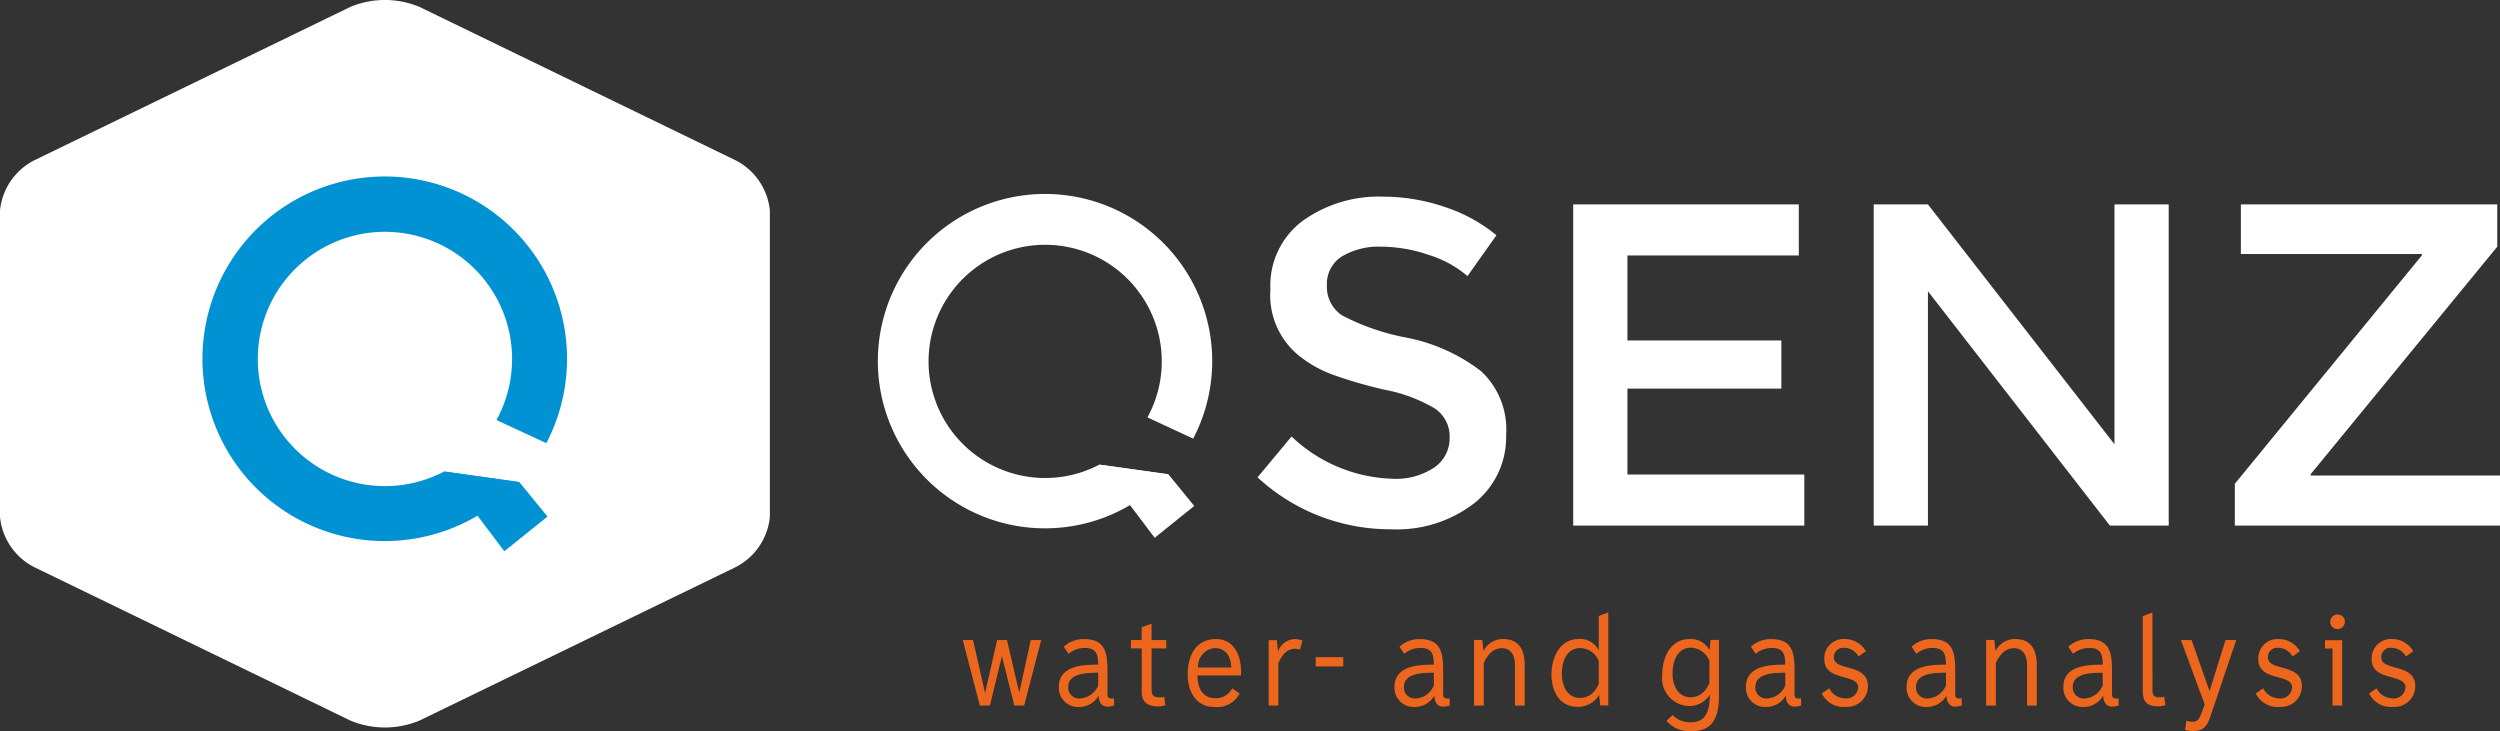
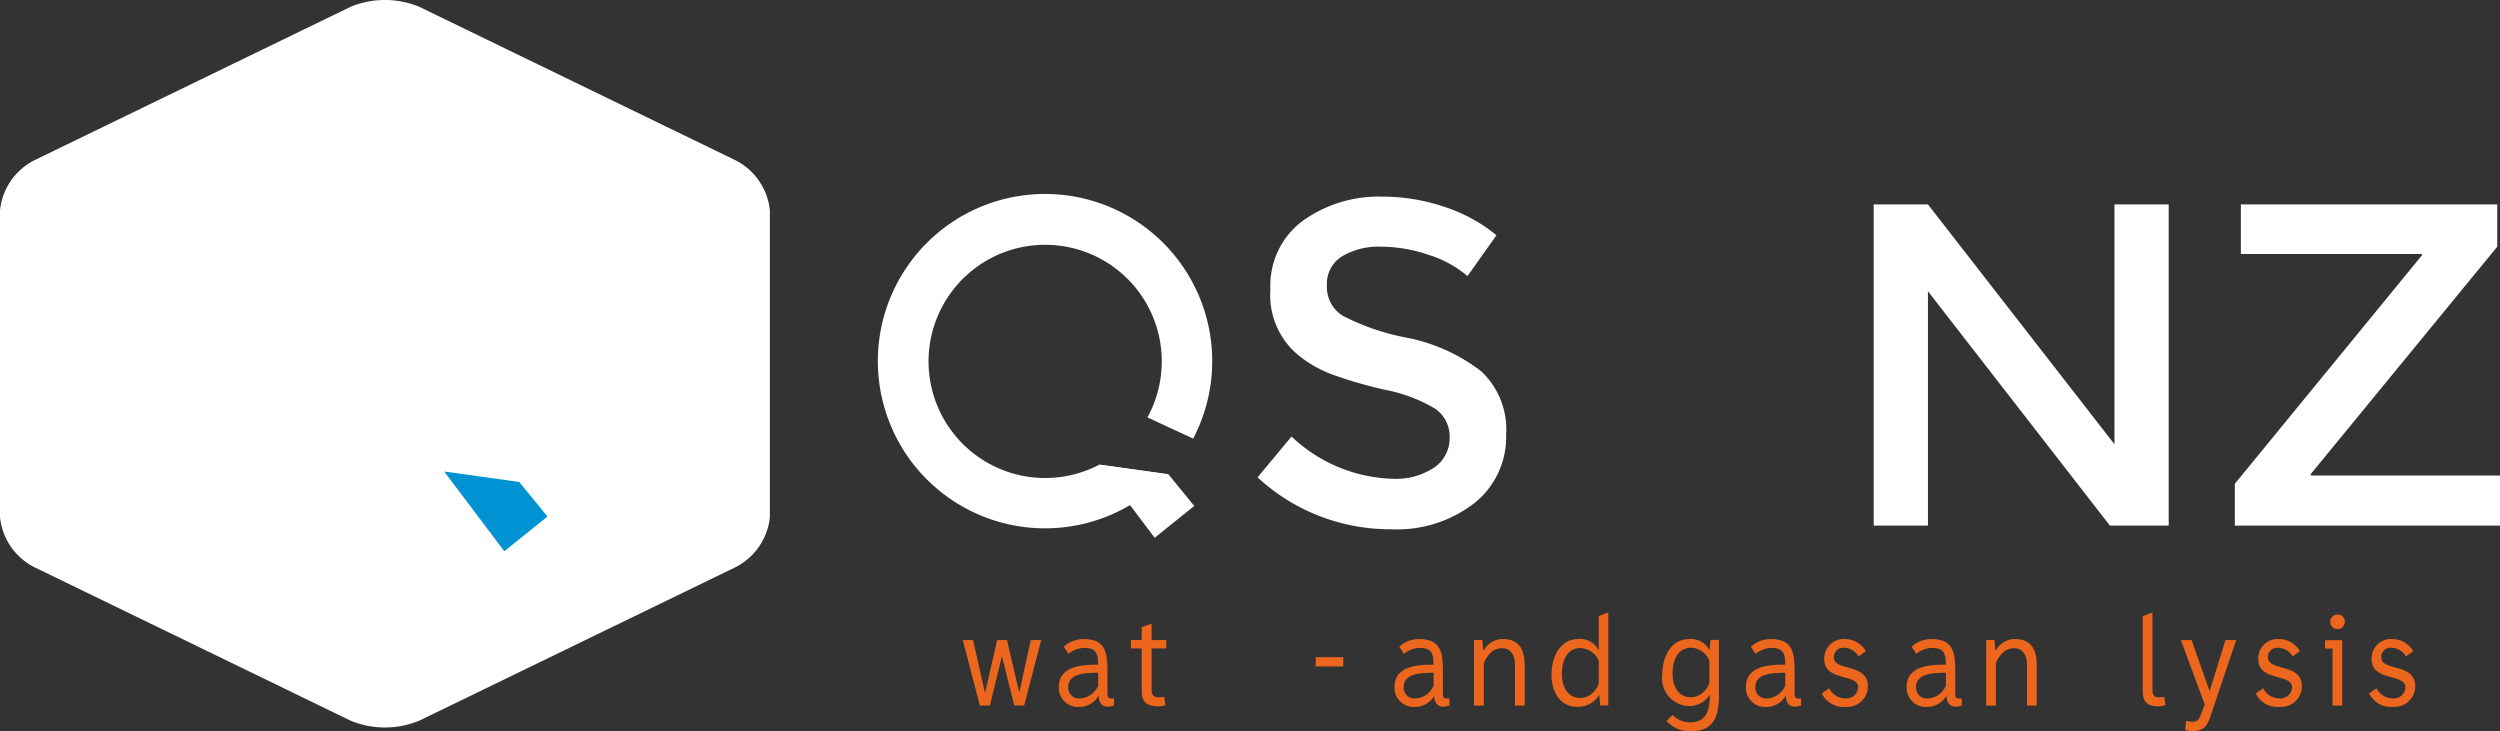
<svg xmlns="http://www.w3.org/2000/svg" id="Group_6" data-name="Group 6" width="195.892" height="57.29" viewBox="0 0 195.892 57.29">
  <rect x="0" y="0" width="195.892" height="57.29" fill="#333333" stroke="none" />
  <defs>
    <clipPath id="clip-path">
      <rect id="Rectangle_6" data-name="Rectangle 6" width="195.892" height="57.29" fill="#fff" />
    </clipPath>
  </defs>
  <g id="Group_5" data-name="Group 5" clip-path="url(#clip-path)">
    <path id="Path_5" data-name="Path 5" d="M0,16.492a4.957,4.957,0,0,1,2.707-3.941L27.454.541a7.033,7.033,0,0,1,5.416,0L57.617,12.551a4.96,4.96,0,0,1,2.707,3.941V40.51a4.958,4.958,0,0,1-2.707,3.941L32.87,56.461a7.038,7.038,0,0,1-5.416,0L2.707,44.451A4.955,4.955,0,0,1,0,40.51Z" transform="translate(0 0)" fill="#fff" />
-     <path id="Path_6" data-name="Path 6" d="M53.4,53.156a9.963,9.963,0,1,1,4.1-4.033l3.907,1.813a14.284,14.284,0,1,0-2.146,3.055Z" transform="translate(-18.598 -16.211)" fill="#0092d2" />
    <path id="Path_7" data-name="Path 7" d="M75.544,80.191l5.882.82,2.214,2.71-3.383,2.719Z" transform="translate(-40.74 -43.246)" fill="#0092d2" />
    <path id="Path_8" data-name="Path 8" d="M223.547,37.361a5.58,5.58,0,0,0-3.042.756,2.526,2.526,0,0,0-1.189,2.286,2.659,2.659,0,0,0,1.189,2.341,17.979,17.979,0,0,0,5.059,1.747,13.923,13.923,0,0,1,5.833,2.627,6.231,6.231,0,0,1,1.961,4.987,6.606,6.606,0,0,1-2.484,5.347,9.9,9.9,0,0,1-6.517,2.052,15.3,15.3,0,0,1-10.477-4.069l2.665-3.2a11.988,11.988,0,0,0,7.92,3.312,5.4,5.4,0,0,0,3.259-.882,2.762,2.762,0,0,0,1.207-2.34,2.63,2.63,0,0,0-1.134-2.268,11.971,11.971,0,0,0-3.907-1.476,35.263,35.263,0,0,1-4.213-1.224,9.489,9.489,0,0,1-2.556-1.459,6.089,6.089,0,0,1-2.232-5.185,6.313,6.313,0,0,1,2.539-5.383,10.23,10.23,0,0,1,6.282-1.89,15.081,15.081,0,0,1,4.79.792,12.532,12.532,0,0,1,4.1,2.233l-2.268,3.2a8.59,8.59,0,0,0-3.025-1.656,11.654,11.654,0,0,0-3.762-.648" transform="translate(-115.343 -18.032)" fill="#fff" />
-     <path id="Path_9" data-name="Path 9" d="M285.245,34.765v4H271.816v6.661h12.061V49.2H271.816v6.733h13.861v4H267.567V34.765Z" transform="translate(-144.296 -18.748)" fill="#fff" />
    <path id="Path_10" data-name="Path 10" d="M337.544,34.765h4.249V59.932h-4.609L322.927,41.57V59.932h-4.249V34.765h4.249l14.617,18.795Z" transform="translate(-171.86 -18.748)" fill="#fff" />
    <path id="Path_11" data-name="Path 11" d="M394.758,38.653H380.573V34.765h20.091v3.312L386.045,55.9v.107h14.833v3.925H380.1V56.656l14.654-17.895Z" transform="translate(-204.986 -18.748)" fill="#fff" />
    <path id="Path_12" data-name="Path 12" d="M166.677,54.226a9.137,9.137,0,1,1,3.764-3.7l3.584,1.663a13.1,13.1,0,1,0-1.969,2.8Z" transform="translate(-80.531 -17.82)" fill="#fff" />
    <path id="Path_13" data-name="Path 13" d="M186.985,79.022l5.4.752,2.031,2.486-3.1,2.494Z" transform="translate(-100.839 -42.616)" fill="#fff" />
    <path id="Path_14" data-name="Path 14" d="M166.815,110.129l.969,3.865h.774l1.334-5.129h-.819l-.9,4.126-.961-4.126h-.773l-.947,4.15-.941-4.15h-.806l1.341,5.129h.787Z" transform="translate(-88.307 -58.71)" fill="#ec661d" />
    <path id="Path_15" data-name="Path 15" d="M183.156,110.693c-1.23-.005-3.076.093-3.076,1.747a1.5,1.5,0,0,0,1.552,1.569,1.755,1.755,0,0,0,1.557-.864h.019c0,.422.2.84.679.84a2.176,2.176,0,0,0,.518-.085v-.558h-.267c-.219,0-.246-.192-.246-.365v-1.735c0-1.425-.122-2.553-1.847-2.553a2.276,2.276,0,0,0-1.574.6l.368.555a2.067,2.067,0,0,1,1.249-.462c.925,0,1.075.489,1.07,1.315m-.238.633h.243v1a1.647,1.647,0,0,1-1.4,1.014.855.855,0,0,1-.945-.909c0-1.029,1.356-1.1,2.1-1.1" transform="translate(-97.115 -58.614)" fill="#ec661d" />
    <path id="Path_16" data-name="Path 16" d="M193.194,108v3.314c0,.667.192,1.233,1.3,1.233a1.708,1.708,0,0,0,.552-.1l-.088-.648a3.267,3.267,0,0,1-.39.039c-.51,0-.6-.258-.6-.614V108h1.152v-.651h-1.152v-1.29l-.777.281v1.008h-.843V108Z" transform="translate(-103.733 -57.195)" fill="#ec661d" />
-     <path id="Path_17" data-name="Path 17" d="M206.178,111.546c0-.061.01-.186.01-.261,0-1.291-.529-2.59-1.976-2.59S202,109.82,202,111.49c0,1.222.608,2.523,2.073,2.523a1.979,1.979,0,0,0,1.995-1.053l-.581-.408a1.419,1.419,0,0,1-1.319.776c-.938,0-1.4-.72-1.4-1.782Zm-3.361-.622a1.43,1.43,0,0,1,1.315-1.523c.923,0,1.278.787,1.278,1.523Z" transform="translate(-108.938 -58.619)" fill="#ec661d" />
-     <path id="Path_18" data-name="Path 18" d="M218.43,108.806a2.071,2.071,0,0,0-.61-.117,1.457,1.457,0,0,0-1.317.988l-.085-.9h-.645v5.12h.757v-3.3a2.718,2.718,0,0,1,.314-.576,1.25,1.25,0,0,1,.985-.575,1.506,1.506,0,0,1,.393.07Z" transform="translate(-116.365 -58.615)" fill="#ec661d" />
    <rect id="Rectangle_5" data-name="Rectangle 5" width="2.161" height="0.726" transform="translate(103.092 51.493)" fill="#ec661d" />
-     <path id="Path_19" data-name="Path 19" d="M240.252,110.693c-1.23-.005-3.076.093-3.076,1.747a1.5,1.5,0,0,0,1.552,1.569,1.755,1.755,0,0,0,1.557-.864h.019c0,.422.2.84.678.84a2.176,2.176,0,0,0,.519-.085v-.558h-.267c-.219,0-.246-.192-.246-.365v-1.735c0-1.425-.122-2.553-1.847-2.553a2.276,2.276,0,0,0-1.574.6l.368.555a2.068,2.068,0,0,1,1.249-.462c.925,0,1.075.489,1.07,1.315m-.238.633h.243v1a1.647,1.647,0,0,1-1.4,1.014.855.855,0,0,1-.945-.909c0-1.029,1.356-1.1,2.1-1.1" transform="translate(-127.907 -58.614)" fill="#ec661d" />
+     <path id="Path_19" data-name="Path 19" d="M240.252,110.693c-1.23-.005-3.076.093-3.076,1.747a1.5,1.5,0,0,0,1.552,1.569,1.755,1.755,0,0,0,1.557-.864c0,.422.2.84.678.84a2.176,2.176,0,0,0,.519-.085v-.558h-.267c-.219,0-.246-.192-.246-.365v-1.735c0-1.425-.122-2.553-1.847-2.553a2.276,2.276,0,0,0-1.574.6l.368.555a2.068,2.068,0,0,1,1.249-.462c.925,0,1.075.489,1.07,1.315m-.238.633h.243v1a1.647,1.647,0,0,1-1.4,1.014.855.855,0,0,1-.945-.909c0-1.029,1.356-1.1,2.1-1.1" transform="translate(-127.907 -58.614)" fill="#ec661d" />
    <path id="Path_20" data-name="Path 20" d="M251.465,113.9v-3.347a3,3,0,0,1,.347-.577,1.351,1.351,0,0,1,1.024-.576c.747,0,1.07.539,1.07,1.328V113.9h.764v-3.167c0-1.307-.52-2.049-1.7-2.049a1.7,1.7,0,0,0-1.512.9h-.027l-.085-.827H250.7V113.9Z" transform="translate(-135.2 -58.612)" fill="#ec661d" />
    <path id="Path_21" data-name="Path 21" d="M266.006,106.243c-1.467,0-2.135,1.418-2.135,2.828,0,.869.374,2.491,2.075,2.491a1.932,1.932,0,0,0,1.664-.937l.085.83.629,0v-7.294l-.747.28v2.7a1.627,1.627,0,0,0-1.569-.9m.112,4.623c-1.1,0-1.433-1.085-1.433-1.878,0-1.182.493-2.032,1.453-2.032a1.616,1.616,0,0,1,1.438,1.017v1.784a2.2,2.2,0,0,1-.338.56,1.428,1.428,0,0,1-1.12.549" transform="translate(-142.303 -56.175)" fill="#ec661d" />
    <path id="Path_22" data-name="Path 22" d="M282.714,111.508a2.169,2.169,0,0,0,2.067,2.436,1.869,1.869,0,0,0,1.659-.888c0,1.259-.3,2.164-1.494,2.164a1.914,1.914,0,0,1-1.424-.575l-.476.463a2.367,2.367,0,0,0,1.99.8c1.841,0,2.122-1.365,2.122-2.875v-4.271H286.5l-.083.812a1.623,1.623,0,0,0-1.576-.876c-1.467,0-2.128,1.4-2.128,2.806m3.694-1.1v1.737a2.1,2.1,0,0,1-.329.56,1.453,1.453,0,0,1-1.123.555c-1.105,0-1.433-1.072-1.433-1.84,0-1.181.488-2.043,1.448-2.043a1.616,1.616,0,0,1,1.438,1.03" transform="translate(-152.465 -58.622)" fill="#ec661d" />
    <path id="Path_23" data-name="Path 23" d="M300.015,110.693c-1.23-.005-3.076.093-3.076,1.747a1.5,1.5,0,0,0,1.552,1.569,1.755,1.755,0,0,0,1.557-.864h.019c0,.422.2.84.678.84a2.176,2.176,0,0,0,.519-.085v-.558H301c-.219,0-.246-.192-.246-.365v-1.735c0-1.425-.122-2.553-1.847-2.553a2.276,2.276,0,0,0-1.574.6l.368.555a2.068,2.068,0,0,1,1.249-.462c.925,0,1.075.489,1.07,1.315m-.238.633h.243v1a1.647,1.647,0,0,1-1.4,1.014.855.855,0,0,1-.945-.909c0-1.029,1.356-1.1,2.1-1.1" transform="translate(-160.136 -58.614)" fill="#ec661d" />
    <path id="Path_24" data-name="Path 24" d="M313.457,112.375c0-1.816-2.659-1.145-2.659-2.238a.722.722,0,0,1,.811-.762,1.311,1.311,0,0,1,1.118.676l.576-.408a1.9,1.9,0,0,0-1.653-.956,1.513,1.513,0,0,0-1.609,1.58c0,1.765,2.649,1.107,2.649,2.2a.916.916,0,0,1-1.03.869,1.429,1.429,0,0,1-1.235-.789l-.58.408A1.9,1.9,0,0,0,311.758,114a1.614,1.614,0,0,0,1.7-1.629" transform="translate(-167.096 -58.614)" fill="#ec661d" />
    <path id="Path_25" data-name="Path 25" d="M327.348,110.693c-1.23-.005-3.076.093-3.076,1.747a1.5,1.5,0,0,0,1.552,1.569,1.755,1.755,0,0,0,1.557-.864h.019c0,.422.2.84.678.84a2.176,2.176,0,0,0,.519-.085v-.558h-.267c-.219,0-.246-.192-.246-.365v-1.735c0-1.425-.122-2.553-1.847-2.553a2.276,2.276,0,0,0-1.574.6l.368.555a2.068,2.068,0,0,1,1.249-.462c.925,0,1.075.489,1.07,1.315m-.238.633h.243v1a1.647,1.647,0,0,1-1.4,1.014.855.855,0,0,1-.945-.909c0-1.029,1.356-1.1,2.1-1.1" transform="translate(-174.877 -58.614)" fill="#ec661d" />
    <path id="Path_26" data-name="Path 26" d="M338.561,113.9v-3.347a3,3,0,0,1,.347-.577,1.351,1.351,0,0,1,1.024-.576c.747,0,1.07.539,1.07,1.328V113.9h.764v-3.167c0-1.307-.52-2.049-1.7-2.049a1.7,1.7,0,0,0-1.512.9h-.027l-.085-.827H337.8V113.9Z" transform="translate(-182.17 -58.612)" fill="#ec661d" />
-     <path id="Path_27" data-name="Path 27" d="M354.011,110.693c-1.23-.005-3.076.093-3.076,1.747a1.5,1.5,0,0,0,1.552,1.569,1.755,1.755,0,0,0,1.557-.864h.019c0,.422.2.84.679.84a2.176,2.176,0,0,0,.518-.085v-.558h-.267c-.219,0-.246-.192-.246-.365v-1.735c0-1.425-.122-2.553-1.847-2.553a2.276,2.276,0,0,0-1.574.6l.368.555a2.067,2.067,0,0,1,1.249-.462c.925,0,1.075.489,1.07,1.315m-.238.633h.243v1a1.647,1.647,0,0,1-1.4,1.014.855.855,0,0,1-.945-.909c0-1.029,1.356-1.1,2.1-1.1" transform="translate(-189.256 -58.614)" fill="#ec661d" />
    <path id="Path_28" data-name="Path 28" d="M365.2,104.181l-.758.28v5.84c0,.666.158,1.232,1.222,1.232a1.7,1.7,0,0,0,.552-.1l-.093-.648a2.482,2.482,0,0,1-.4.038c-.463,0-.52-.272-.52-.568Z" transform="translate(-196.542 -56.184)" fill="#ec661d" />
    <path id="Path_29" data-name="Path 29" d="M373.231,114.849l2.028-5.994h-.843l-1.246,4-1.414-4h-.835l1.87,5.055c-.043.113-.051.141-.117.305-.3.787-.347,1.046-.9,1.046a2.623,2.623,0,0,1-.43-.085l-.09.729a2.591,2.591,0,0,0,.525.083c.839,0,1.158-.265,1.453-1.14" transform="translate(-200.034 -58.704)" fill="#ec661d" />
    <path id="Path_30" data-name="Path 30" d="M387.272,112.375c0-1.816-2.659-1.145-2.659-2.238a.722.722,0,0,1,.811-.762,1.311,1.311,0,0,1,1.118.676l.576-.408a1.9,1.9,0,0,0-1.653-.956,1.513,1.513,0,0,0-1.609,1.58c0,1.765,2.649,1.107,2.649,2.2a.916.916,0,0,1-1.03.869,1.428,1.428,0,0,1-1.235-.789l-.581.408A1.9,1.9,0,0,0,385.573,114a1.614,1.614,0,0,0,1.7-1.629" transform="translate(-206.904 -58.614)" fill="#ec661d" />
    <path id="Path_31" data-name="Path 31" d="M396.4,105.655a.575.575,0,1,0-.566-.574.586.586,0,0,0,.566.574m-.977.867v.653h.593v4.468h.757v-5.12Z" transform="translate(-213.246 -56.359)" fill="#ec661d" />
    <path id="Path_32" data-name="Path 32" d="M406.55,112.375c0-1.816-2.659-1.145-2.659-2.238a.722.722,0,0,1,.811-.762,1.311,1.311,0,0,1,1.118.676l.576-.408a1.9,1.9,0,0,0-1.653-.956,1.513,1.513,0,0,0-1.609,1.58c0,1.765,2.649,1.107,2.649,2.2a.916.916,0,0,1-1.03.869,1.428,1.428,0,0,1-1.235-.789l-.581.408A1.9,1.9,0,0,0,404.851,114a1.614,1.614,0,0,0,1.7-1.629" transform="translate(-217.3 -58.614)" fill="#ec661d" />
  </g>
</svg>